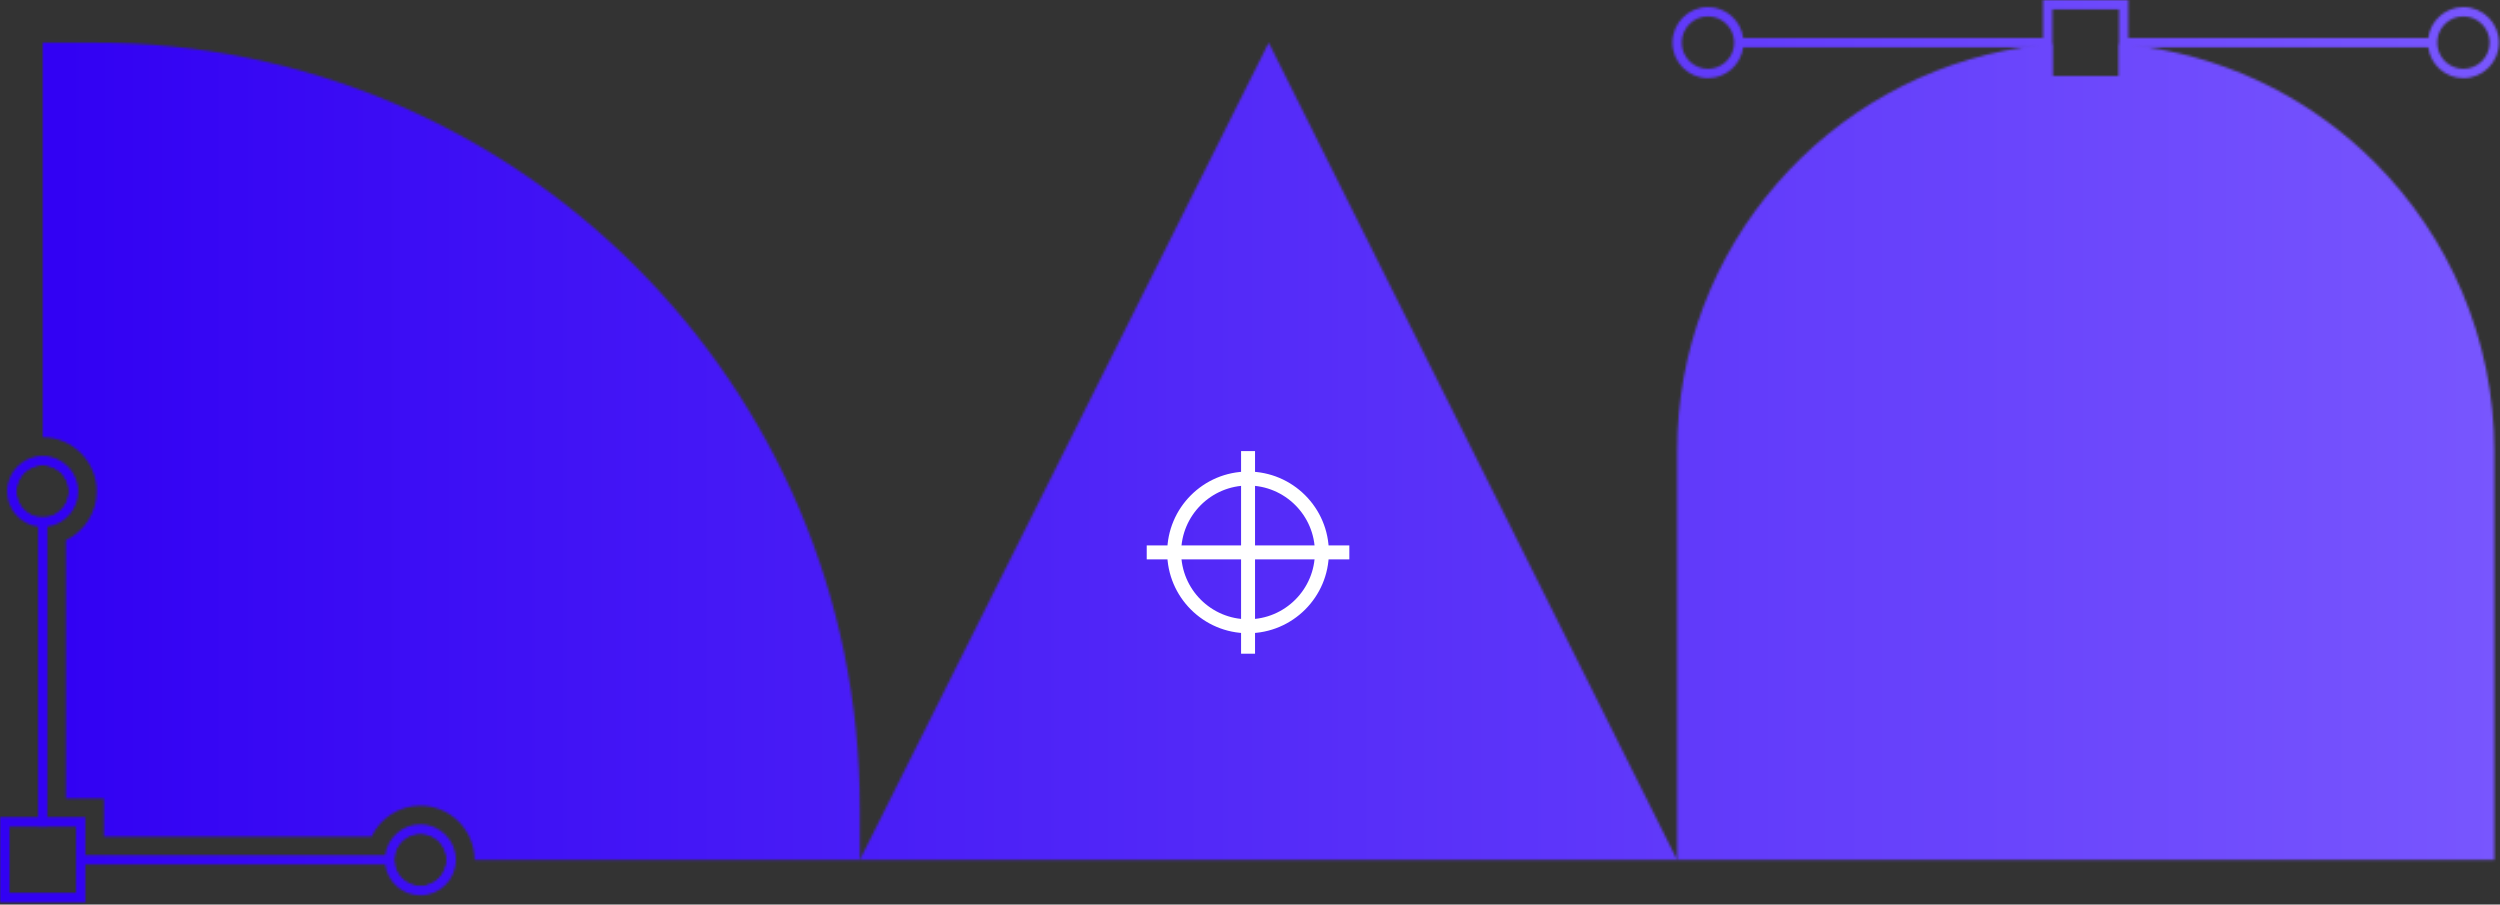
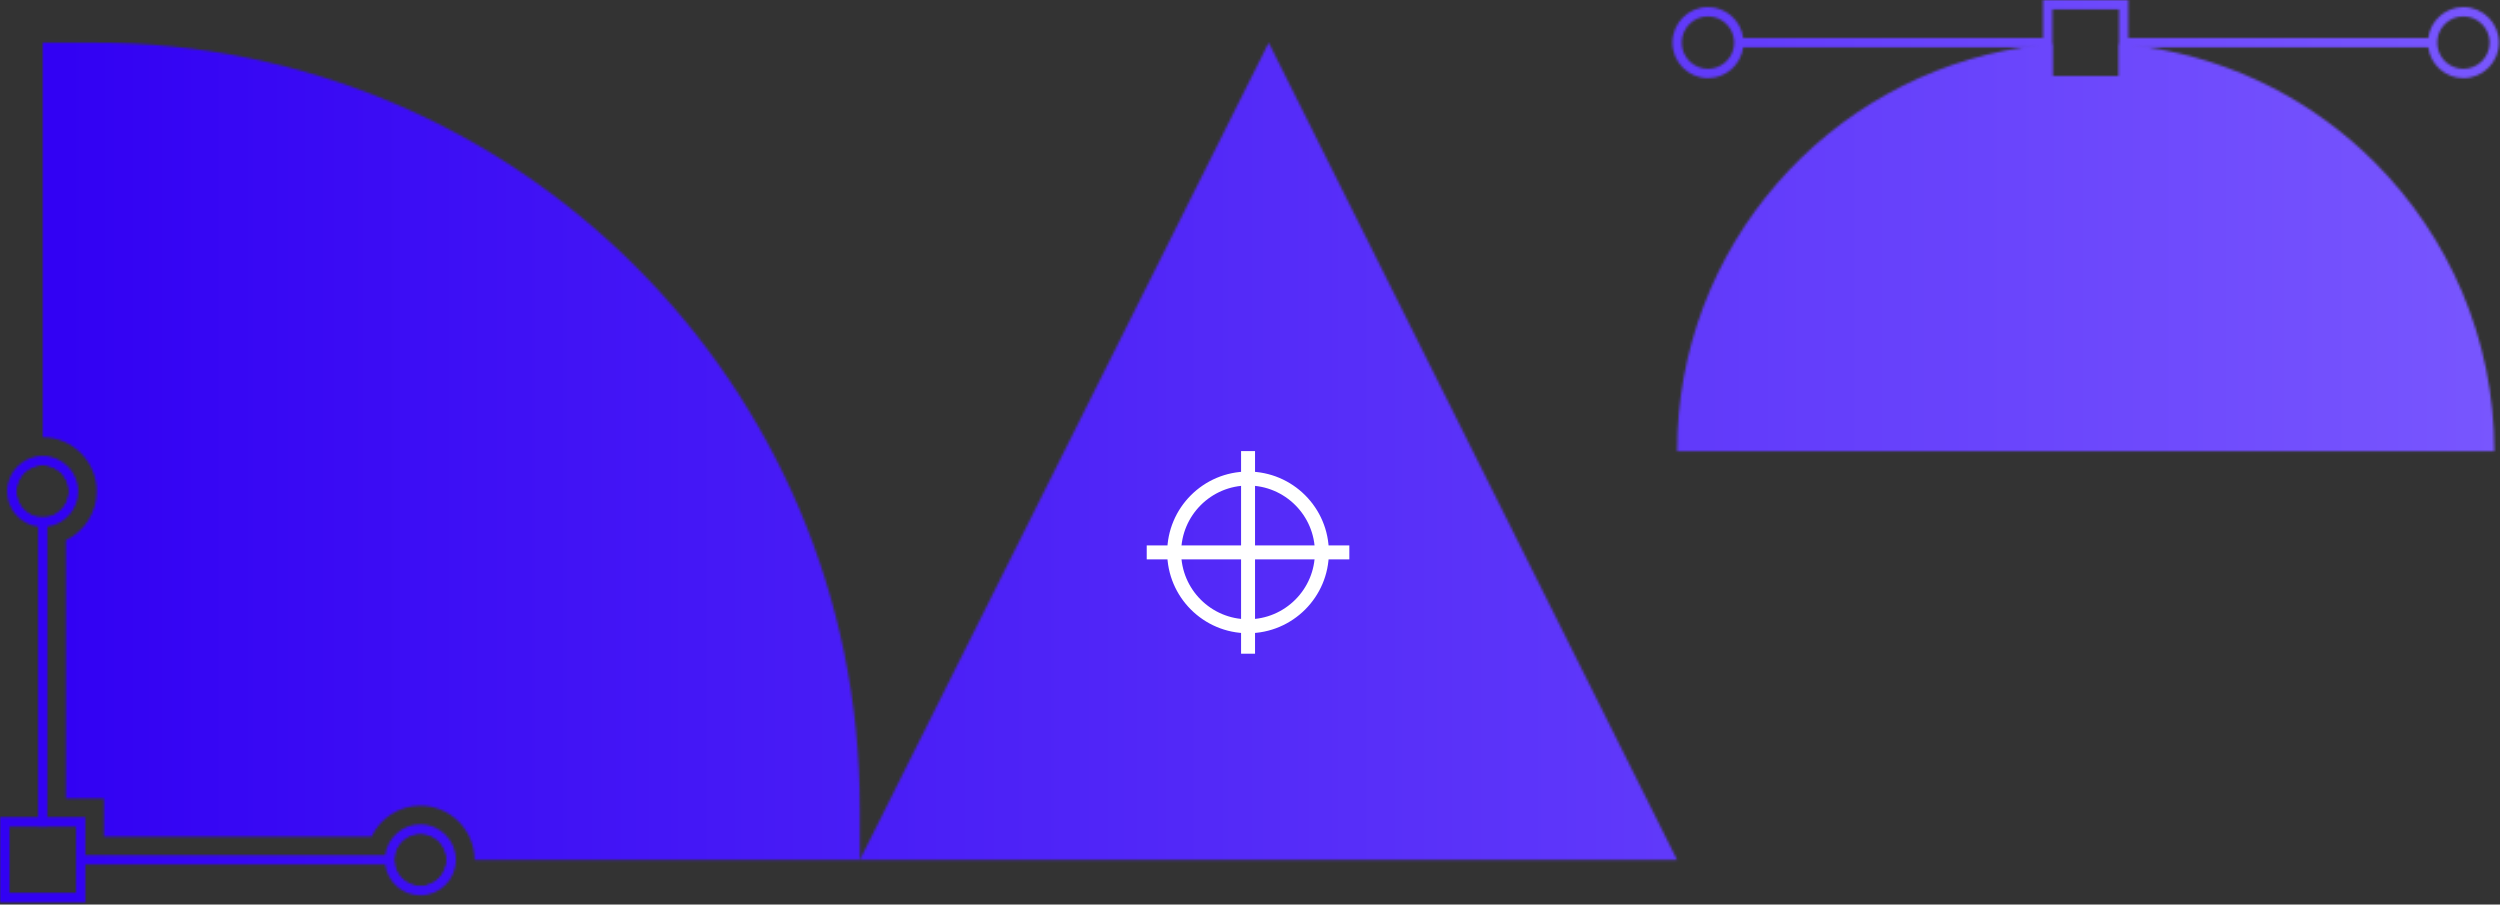
<svg xmlns="http://www.w3.org/2000/svg" width="1053" height="381" viewBox="0 0 1053 381" fill="none">
  <rect x="0" y="0" width="1053" height="381" fill="#333333" stroke="none" />
  <mask id="mask0_428_9918" style="mask-type:alpha" maskUnits="userSpaceOnUse" x="0" y="0" width="1053" height="381">
    <path d="M362.18 340.13V362.17H199.87C199.87 349.6 189.65 339.37 177.07 339.37C168.11 339.37 160.2 344.63 156.51 352.37H43.76V336.36H27.75V227.54C35.49 223.85 40.75 215.93 40.75 206.98C40.75 194.41 30.53 184.18 17.95 184.18V17.95H39.99C217.92 17.95 362.16 162.19 362.16 340.12L362.18 340.13Z" fill="url(#paint0_linear_428_9918)" />
-     <path d="M1050.61 190.06V362.17H706.4V190.06C706.4 103.86 769.77 32.46 852.48 19.91C855.14 19.51 857.83 19.15 860.54 18.88C861.19 18.81 861.85 18.75 862.5 18.68C863.15 18.63 863.81 18.56 864.46 18.51V32H892.54V18.51C893.19 18.56 893.85 18.63 894.5 18.68C895.15 18.75 895.81 18.81 896.46 18.88C899.16 19.15 901.87 19.51 904.53 19.91C941.65 25.54 974.86 43.02 1000.21 68.36C1031.35 99.5 1050.62 142.53 1050.62 190.06H1050.61Z" fill="url(#paint1_linear_428_9918)" />
+     <path d="M1050.61 190.06H706.4V190.06C706.4 103.86 769.77 32.46 852.48 19.91C855.14 19.51 857.83 19.15 860.54 18.88C861.19 18.81 861.85 18.75 862.5 18.68C863.15 18.63 863.81 18.56 864.46 18.51V32H892.54V18.51C893.19 18.56 893.85 18.63 894.5 18.68C895.15 18.75 895.81 18.81 896.46 18.88C899.16 19.15 901.87 19.51 904.53 19.91C941.65 25.54 974.86 43.02 1000.21 68.36C1031.35 99.5 1050.62 142.53 1050.62 190.06H1050.61Z" fill="url(#paint1_linear_428_9918)" />
    <path d="M1037.6 2.99C1030.01 2.99 1023.73 8.66 1022.77 15.99H896.45V0H860.53V15.99H734.23C733.26 8.65 726.98 2.99 719.4 2.99C711.15 2.99 704.44 9.7 704.44 17.95C704.44 26.2 711.15 32.91 719.4 32.91C726.99 32.91 733.27 27.24 734.23 19.91H860.53V35.92H896.45V19.91H1022.77C1023.74 27.25 1030.02 32.91 1037.6 32.91C1045.85 32.91 1052.56 26.2 1052.56 17.95C1052.56 9.7 1045.85 2.99 1037.6 2.99ZM730.28 19.91C729.35 25.07 724.82 29 719.4 29C713.3 29 708.35 24.05 708.35 17.95C708.35 11.85 713.3 6.9 719.4 6.9C724.82 6.9 729.35 10.83 730.26 15.99C730.38 16.63 730.44 17.28 730.44 17.95C730.44 18.62 730.37 19.27 730.27 19.91H730.28ZM892.54 32H864.46V3.92H892.54V32ZM1037.6 29C1032.17 29 1027.65 25.07 1026.74 19.91C1026.62 19.27 1026.56 18.62 1026.56 17.95C1026.56 17.28 1026.63 16.63 1026.74 15.99C1027.65 10.83 1032.17 6.9 1037.6 6.9C1043.68 6.9 1048.65 11.86 1048.65 17.95C1048.65 24.04 1043.69 29 1037.6 29Z" fill="url(#paint2_linear_428_9918)" />
    <path d="M19.93 217.84H16.01V348.11H19.93V217.84Z" fill="url(#paint3_linear_428_9918)" />
    <path d="M17.97 193.98C10.79 193.98 4.97 199.8 4.97 206.98C4.97 213.5 9.76 218.9 16.02 219.83C16.66 219.93 17.31 219.99 17.98 219.99C18.65 219.99 19.3 219.94 19.94 219.83C26.19 218.9 30.99 213.5 30.99 206.98C30.99 199.8 25.17 193.98 17.99 193.98H17.97ZM19.92 217.84H16C10.84 216.93 6.91 212.4 6.91 206.98C6.91 200.9 11.87 195.93 17.96 195.93C24.05 195.93 29.01 200.89 29.01 206.98C29.01 212.4 25.08 216.93 19.92 217.84Z" fill="url(#paint4_linear_428_9918)" />
    <path d="M17.97 192.02C9.72 192.02 3.01 198.73 3.01 206.98C3.01 214.57 8.68 220.85 16.01 221.81C16.65 221.9 17.3 221.94 17.97 221.94C18.64 221.94 19.29 221.9 19.93 221.81C27.27 220.84 32.93 214.56 32.93 206.98C32.93 198.73 26.22 192.02 17.97 192.02ZM19.92 217.84C19.28 217.96 18.63 218.02 17.96 218.02C17.29 218.02 16.64 217.95 16 217.84C10.84 216.93 6.91 212.4 6.91 206.98C6.91 200.9 11.87 195.93 17.96 195.93C24.05 195.93 29.01 200.89 29.01 206.98C29.01 212.4 25.08 216.93 19.92 217.84Z" fill="url(#paint5_linear_428_9918)" />
    <path d="M166.02 362.17C166.02 362.84 166.09 363.49 166.2 364.13H32.01V360.21H166.2C166.08 360.85 166.02 361.5 166.02 362.17Z" fill="url(#paint6_linear_428_9918)" />
    <path d="M177.07 349.16C170.56 349.16 165.15 353.95 164.22 360.21C164.12 360.85 164.06 361.5 164.06 362.17C164.06 362.84 164.11 363.49 164.22 364.13C165.15 370.38 170.55 375.18 177.07 375.18C184.25 375.18 190.07 369.36 190.07 362.18C190.07 355 184.25 349.18 177.07 349.18V349.16ZM177.07 373.21C171.65 373.21 167.12 369.28 166.21 364.12C166.09 363.48 166.03 362.83 166.03 362.16C166.03 361.49 166.1 360.84 166.21 360.2C167.12 355.04 171.65 351.11 177.07 351.11C183.15 351.11 188.12 356.06 188.12 362.16C188.12 368.26 183.16 373.21 177.07 373.21Z" fill="url(#paint7_linear_428_9918)" />
    <path d="M177.07 347.2C169.48 347.2 163.2 352.87 162.24 360.2C162.15 360.84 162.11 361.49 162.11 362.16C162.11 362.83 162.15 363.48 162.24 364.12C163.21 371.46 169.49 377.12 177.07 377.12C185.32 377.12 192.03 370.41 192.03 362.16C192.03 353.91 185.32 347.2 177.07 347.2ZM177.07 373.21C171.65 373.21 167.12 369.28 166.21 364.12C166.09 363.48 166.03 362.83 166.03 362.16C166.03 361.49 166.1 360.84 166.21 360.2C167.12 355.04 171.65 351.11 177.07 351.11C183.15 351.11 188.12 356.06 188.12 362.16C188.12 368.26 183.16 373.21 177.07 373.21Z" fill="url(#paint8_linear_428_9918)" />
    <path d="M1.96 346.16V378.16H33.97V346.16H1.96ZM3.92 376.2V348.12H32.02V376.2H3.92Z" fill="url(#paint9_linear_428_9918)" />
    <path d="M0 344.2V380.12H35.93V344.2H0ZM3.92 376.2V348.12H32.02V376.2H3.92Z" fill="url(#paint10_linear_428_9918)" />
    <path d="M534.39 17.96L362.18 362.17L706.39 362.17L534.39 17.96Z" fill="url(#paint11_linear_428_9918)" />
    <path d="M533.67 251.72C514.89 251.72 499.62 236.45 499.62 217.67C499.62 198.89 514.89 183.62 533.67 183.62C552.45 183.62 567.72 198.89 567.72 217.67C567.72 236.45 552.45 251.72 533.67 251.72ZM533.67 189.5C518.14 189.5 505.5 202.14 505.5 217.67C505.5 233.2 518.14 245.84 533.67 245.84C549.2 245.84 561.84 233.2 561.84 217.67C561.84 202.14 549.2 189.5 533.67 189.5Z" fill="white" />
-     <path d="M576.34 214.73H491V220.61H576.34V214.73Z" fill="white" />
    <path d="M536.62 175H530.74V260.34H536.62V175Z" fill="white" />
  </mask>
  <g mask="url(#mask0_428_9918)">
    <rect width="1076" height="426" fill="url(#paint12_linear_428_9918)" />
    <path d="M525.67 266.72C506.89 266.72 491.62 251.45 491.62 232.67C491.62 213.89 506.89 198.62 525.67 198.62C544.45 198.62 559.72 213.89 559.72 232.67C559.72 251.45 544.45 266.72 525.67 266.72ZM525.67 204.5C510.14 204.5 497.5 217.14 497.5 232.67C497.5 248.2 510.14 260.84 525.67 260.84C541.2 260.84 553.84 248.2 553.84 232.67C553.84 217.14 541.2 204.5 525.67 204.5Z" fill="white" />
    <path d="M568.34 229.73H483V235.61H568.34V229.73Z" fill="white" />
    <path d="M528.62 190H522.74V275.34H528.62V190Z" fill="white" />
  </g>
  <defs>
    <linearGradient id="paint0_linear_428_9918" x1="-10.535" y1="167.752" x2="1052.56" y2="173.92" gradientUnits="userSpaceOnUse">
      <stop stop-color="#3100F3" />
      <stop offset="1" stop-color="#7A58FF" />
    </linearGradient>
    <linearGradient id="paint1_linear_428_9918" x1="-10.535" y1="167.752" x2="1052.56" y2="173.92" gradientUnits="userSpaceOnUse">
      <stop stop-color="#3100F3" />
      <stop offset="1" stop-color="#7A58FF" />
    </linearGradient>
    <linearGradient id="paint2_linear_428_9918" x1="-10.535" y1="167.752" x2="1052.56" y2="173.92" gradientUnits="userSpaceOnUse">
      <stop stop-color="#3100F3" />
      <stop offset="1" stop-color="#7A58FF" />
    </linearGradient>
    <linearGradient id="paint3_linear_428_9918" x1="-10.535" y1="167.752" x2="1052.56" y2="173.92" gradientUnits="userSpaceOnUse">
      <stop stop-color="#3100F3" />
      <stop offset="1" stop-color="#7A58FF" />
    </linearGradient>
    <linearGradient id="paint4_linear_428_9918" x1="-10.535" y1="167.752" x2="1052.56" y2="173.92" gradientUnits="userSpaceOnUse">
      <stop stop-color="#3100F3" />
      <stop offset="1" stop-color="#7A58FF" />
    </linearGradient>
    <linearGradient id="paint5_linear_428_9918" x1="-10.535" y1="167.752" x2="1052.56" y2="173.92" gradientUnits="userSpaceOnUse">
      <stop stop-color="#3100F3" />
      <stop offset="1" stop-color="#7A58FF" />
    </linearGradient>
    <linearGradient id="paint6_linear_428_9918" x1="-10.535" y1="167.752" x2="1052.56" y2="173.92" gradientUnits="userSpaceOnUse">
      <stop stop-color="#3100F3" />
      <stop offset="1" stop-color="#7A58FF" />
    </linearGradient>
    <linearGradient id="paint7_linear_428_9918" x1="-10.535" y1="167.752" x2="1052.56" y2="173.92" gradientUnits="userSpaceOnUse">
      <stop stop-color="#3100F3" />
      <stop offset="1" stop-color="#7A58FF" />
    </linearGradient>
    <linearGradient id="paint8_linear_428_9918" x1="-10.535" y1="167.752" x2="1052.56" y2="173.92" gradientUnits="userSpaceOnUse">
      <stop stop-color="#3100F3" />
      <stop offset="1" stop-color="#7A58FF" />
    </linearGradient>
    <linearGradient id="paint9_linear_428_9918" x1="-10.535" y1="167.752" x2="1052.56" y2="173.92" gradientUnits="userSpaceOnUse">
      <stop stop-color="#3100F3" />
      <stop offset="1" stop-color="#7A58FF" />
    </linearGradient>
    <linearGradient id="paint10_linear_428_9918" x1="-10.535" y1="167.752" x2="1052.56" y2="173.92" gradientUnits="userSpaceOnUse">
      <stop stop-color="#3100F3" />
      <stop offset="1" stop-color="#7A58FF" />
    </linearGradient>
    <linearGradient id="paint11_linear_428_9918" x1="-10.535" y1="167.752" x2="1052.56" y2="173.92" gradientUnits="userSpaceOnUse">
      <stop stop-color="#3100F3" />
      <stop offset="1" stop-color="#7A58FF" />
    </linearGradient>
    <linearGradient id="paint12_linear_428_9918" x1="26" y1="213" x2="1052.5" y2="213" gradientUnits="userSpaceOnUse">
      <stop stop-color="#3201F3" />
      <stop offset="1" stop-color="#7856FE" />
    </linearGradient>
  </defs>
</svg>